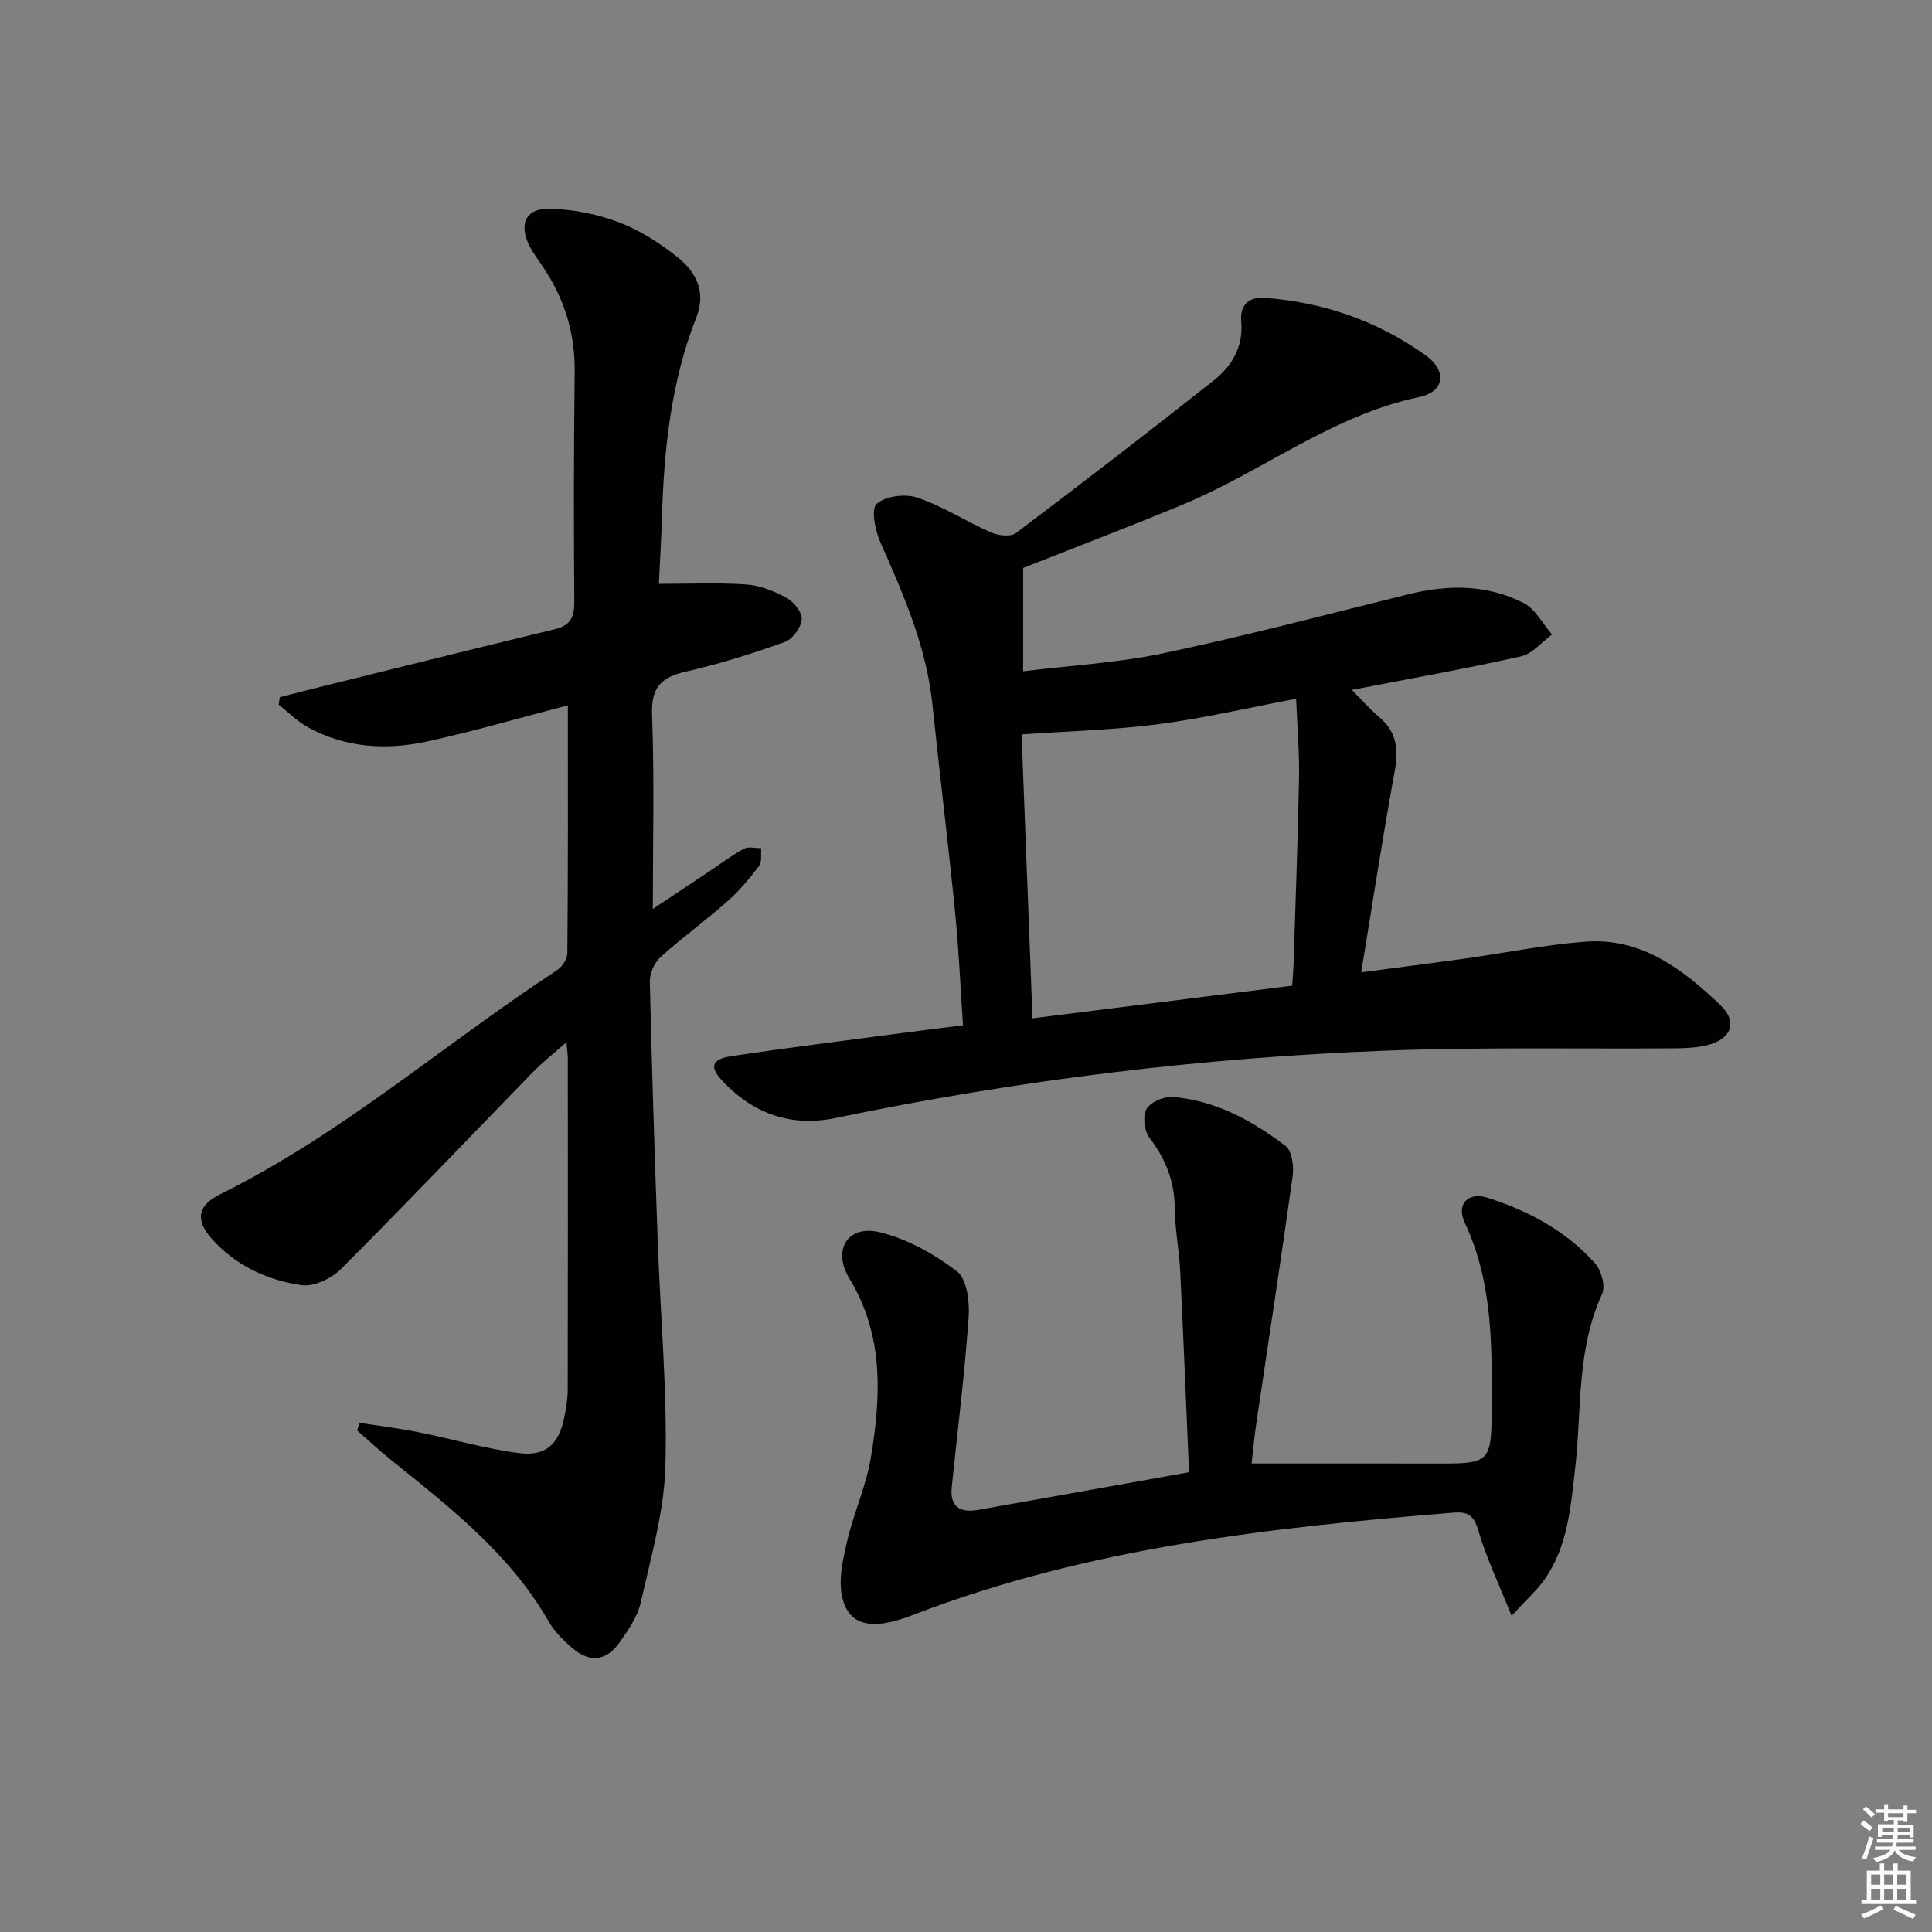
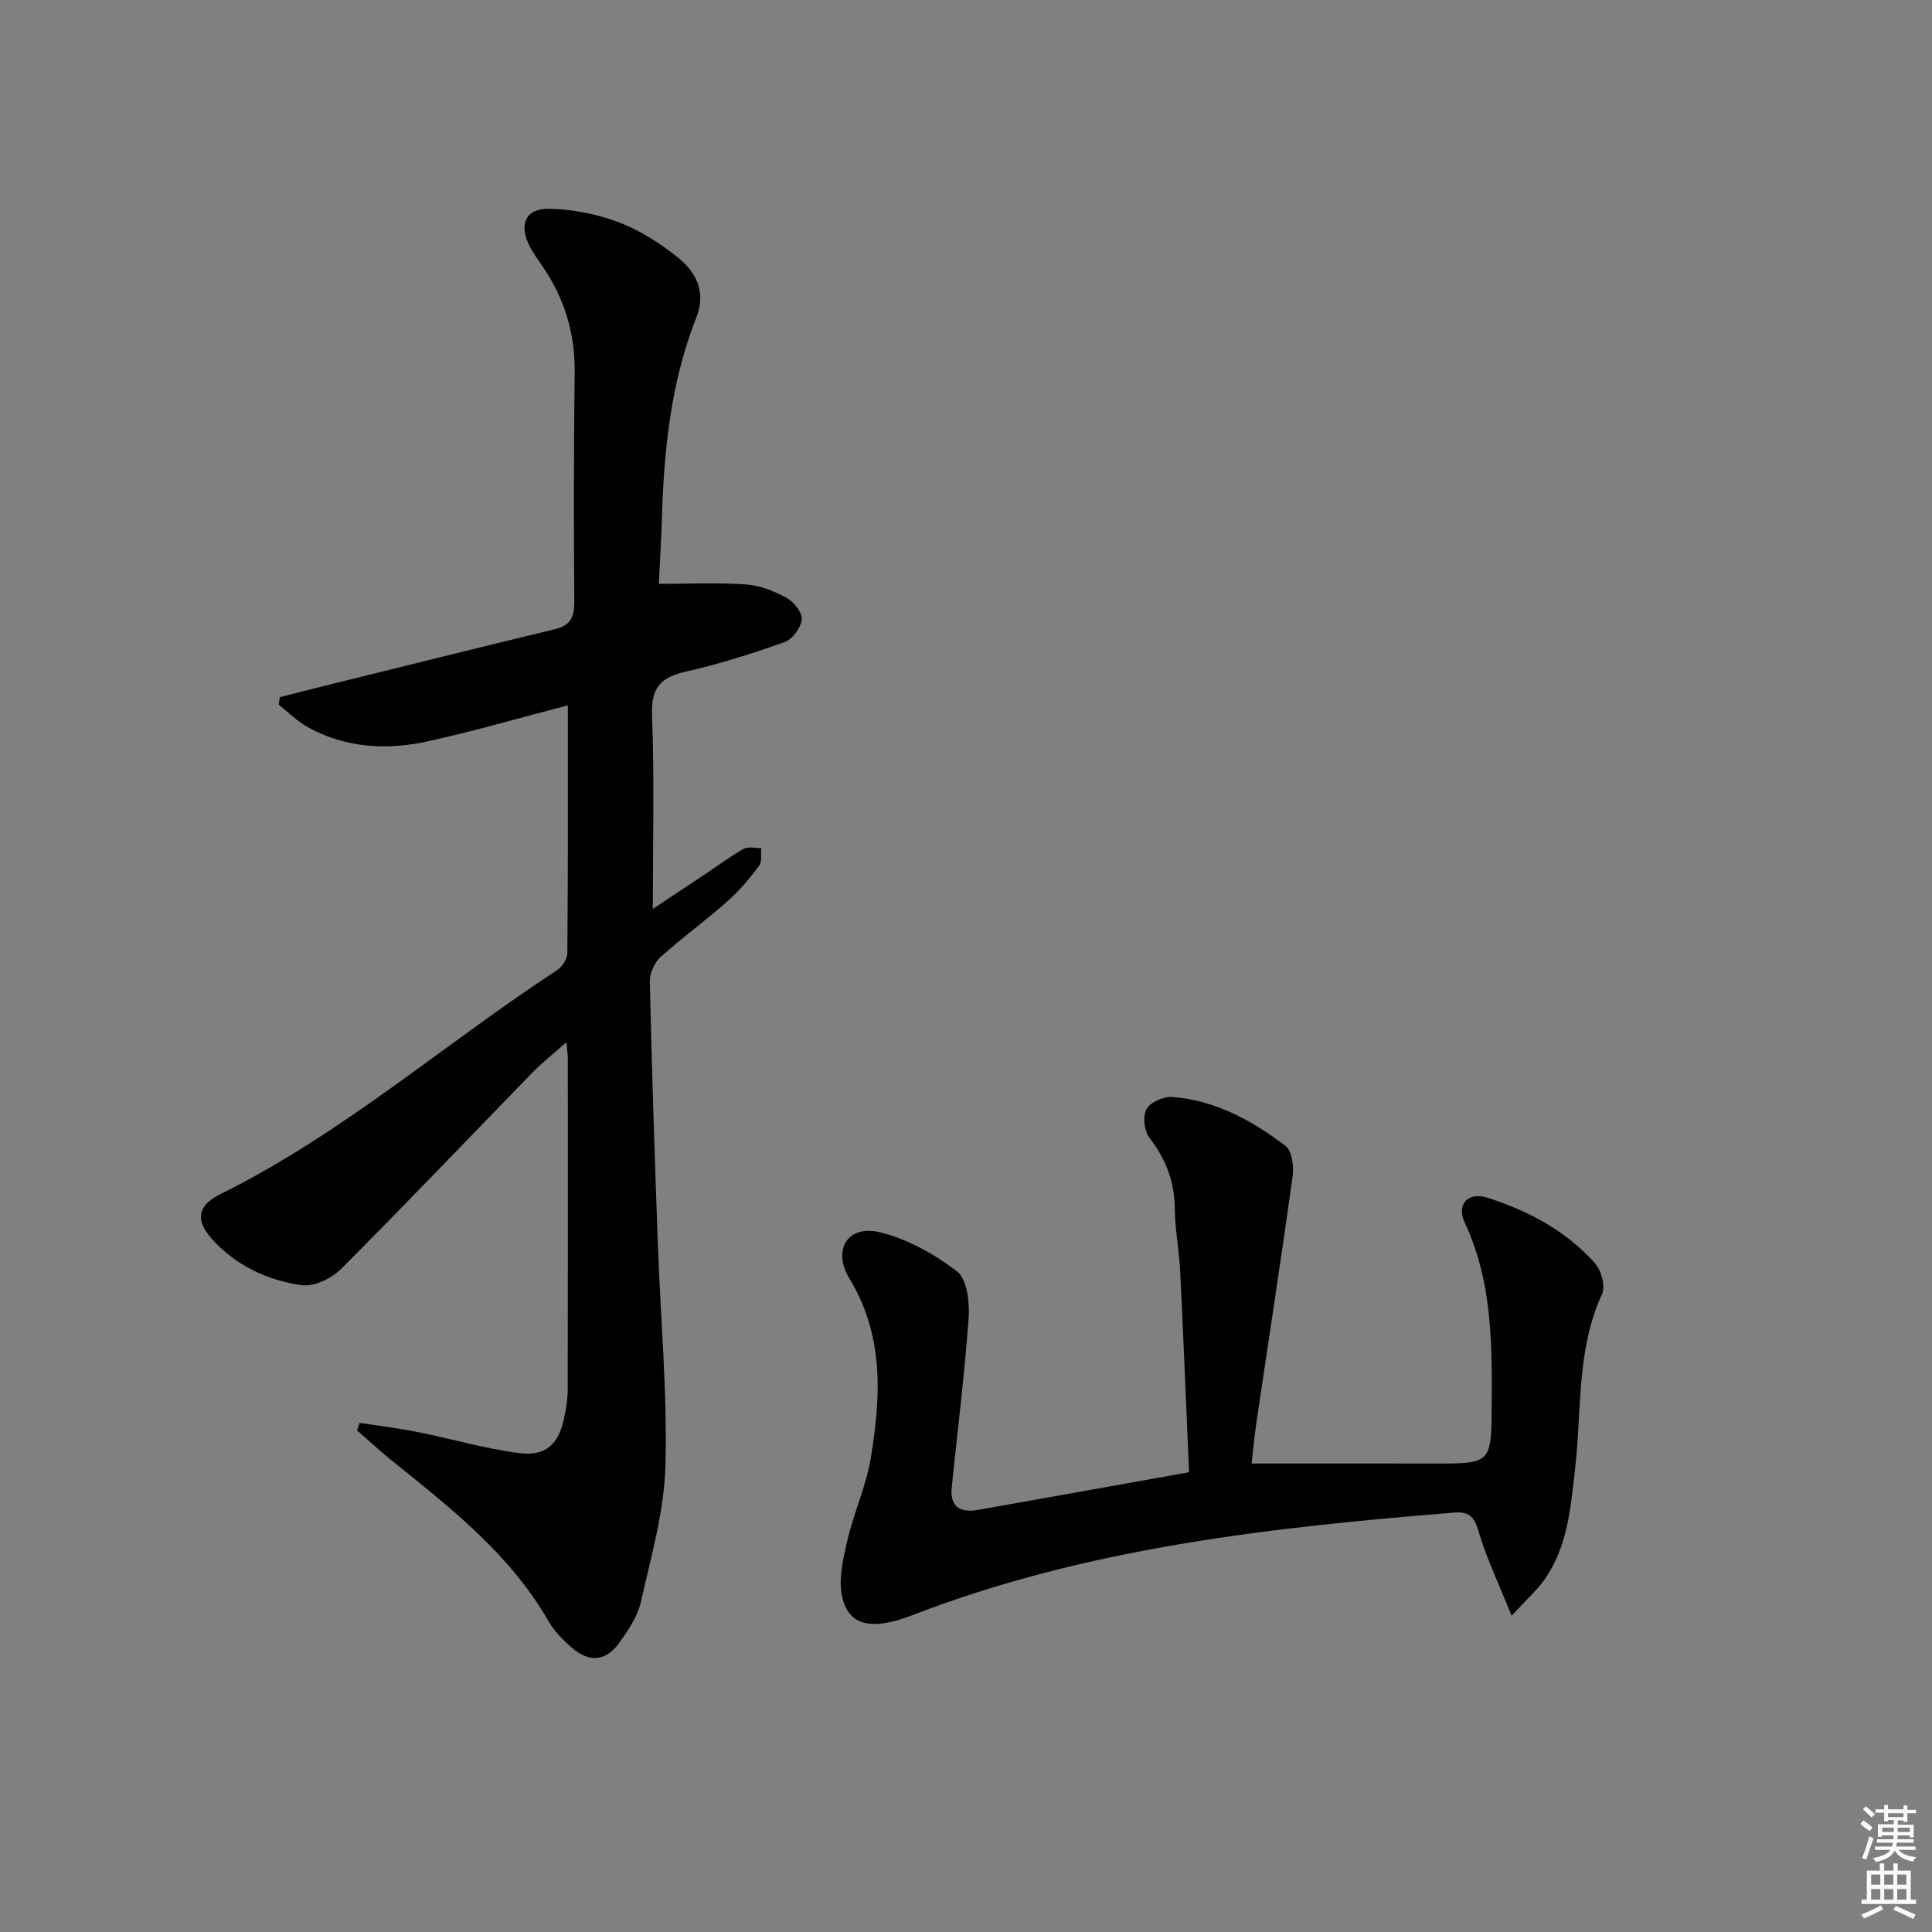
<svg xmlns="http://www.w3.org/2000/svg" enable-background="new 0 0 400 400" viewBox="0 0 400 400">
  <rect x="0" y="0" width="400" height="400" fill="#808080" stroke="none" />
  <g fill="#010100">
    <path d="m117.57 146.03c-9.84 2.56-19.38 5.35-29.07 7.47-8.45 1.85-16.93 1.37-24.73-2.92-2.22-1.22-4.06-3.11-6.07-4.69.08-.51.15-1.03.23-1.54 3.09-.79 6.18-1.6 9.28-2.36 15.91-3.93 31.81-7.89 47.74-11.74 3.23-.78 3.98-2.58 3.95-5.71-.12-15.82-.11-31.65.08-47.48.1-8.12-2.16-15.37-6.71-22.01-.94-1.37-1.94-2.73-2.68-4.21-2.19-4.34-.76-7.69 4.01-7.62 4.86.08 9.92 1.07 14.47 2.78 4.42 1.67 8.62 4.37 12.33 7.35 3.77 3.03 5.83 7.16 3.76 12.39-5.25 13.33-6.7 27.34-7.12 41.52-.13 4.46-.41 8.91-.63 13.62 6.05 0 12.11-.29 18.12.13 2.86.2 5.83 1.4 8.38 2.81 1.49.82 3.23 3.05 3.08 4.46-.18 1.71-1.93 4.08-3.54 4.65-6.7 2.39-13.52 4.55-20.46 6.12-5.22 1.18-7.21 3.35-6.99 9.02.5 13.1.16 26.24.16 40.12 3.82-2.54 7.59-5.04 11.36-7.56 2.48-1.66 4.88-3.47 7.49-4.9.94-.52 2.39-.11 3.6-.12-.12 1.24.19 2.82-.45 3.67-1.99 2.63-4.15 5.21-6.61 7.38-4.48 3.96-9.36 7.49-13.8 11.5-1.27 1.15-2.25 3.38-2.21 5.09.41 17.95.99 35.9 1.64 53.84.55 15.45 1.99 30.92 1.59 46.34-.25 9.47-2.99 18.92-5.09 28.27-.66 2.96-2.59 5.77-4.39 8.32-2.76 3.91-6.18 4.28-9.78 1.21-1.87-1.6-3.73-3.45-4.94-5.56-7.99-13.96-20.39-23.55-32.57-33.38-2.42-1.95-4.71-4.07-7.06-6.12.17-.53.33-1.06.5-1.59 4.03.63 8.09 1.12 12.09 1.92 6.97 1.39 13.85 3.42 20.87 4.34 5.6.73 8.25-1.81 9.4-7.25.41-1.94.74-3.94.74-5.91.05-22.82.03-45.65.02-68.47 0-.8-.13-1.6-.29-3.43-2.7 2.39-4.96 4.16-6.94 6.19-13.24 13.6-26.32 27.35-39.74 40.77-1.97 1.97-5.63 3.72-8.19 3.34-7.14-1.04-13.71-4.11-18.64-9.7-3.39-3.85-2.82-6.83 1.87-9.15 25.22-12.46 46.34-31.08 69.68-46.35 1.06-.69 2.14-2.33 2.15-3.53.16-16.95.11-33.92.11-51.32z" />
-     <path d="m281.82 201.31c7.62-1.01 14.46-1.87 21.29-2.82 8.37-1.17 16.7-2.89 25.11-3.53 11.59-.88 20.2 5.71 27.98 13.15 3.65 3.49 2.25 7.05-2.75 8.28-2.07.51-4.27.63-6.41.65-19.83.15-39.67-.27-59.47.46-38.58 1.43-76.8 6.11-114.63 13.98-8.96 1.86-16.79-.79-23.14-7.43-3.02-3.16-2.62-4.74 1.73-5.4 11.66-1.75 23.36-3.19 35.05-4.75 4.09-.54 8.18-1.05 12.8-1.63-.54-7.96-.87-15.7-1.64-23.39-1.44-14.37-3.2-28.71-4.7-43.08-1.25-11.95-5.97-22.72-10.77-33.52-1.08-2.44-1.97-6.9-.76-7.97 1.83-1.63 5.93-2.13 8.43-1.28 5.29 1.8 10.11 4.94 15.26 7.21 1.48.65 4.03.95 5.12.13 13.8-10.39 27.49-20.93 41.03-31.65 3.74-2.96 6.1-6.97 5.63-12.17-.3-3.31 1.53-5.13 4.78-4.89 12.19.89 23.46 4.79 33.37 11.88 4.56 3.26 3.94 7.57-1.27 8.66-18 3.76-32.32 15.32-48.8 22.19-10.86 4.53-21.87 8.7-33.23 13.2v21.39c9.82-1.21 19.6-1.74 29.06-3.74 17.02-3.6 33.86-8.04 50.76-12.22 8.17-2.02 16.25-2.03 23.79 1.82 2.44 1.24 3.95 4.3 5.89 6.53-2.13 1.55-4.06 3.99-6.42 4.52-11.31 2.54-22.73 4.56-35.03 6.95 2.11 2.11 3.77 4.03 5.69 5.65 3.64 3.07 4.01 6.7 3.19 11.2-2.48 13.52-4.55 27.11-6.94 41.62zm-68.05 9.52c18.6-2.34 36.13-4.54 53.76-6.76.13-1.95.25-3.25.29-4.56.4-12.78.89-25.57 1.13-38.35.1-5.3-.37-10.61-.6-16.49-10.52 1.99-19.55 4.12-28.7 5.29-9.22 1.19-18.56 1.42-28.14 2.09.72 18.73 1.47 38.25 2.26 58.78z" />
    <path d="m246.18 304.81c-.6-13.83-1.15-27.76-1.84-41.69-.21-4.31-1.08-8.6-1.11-12.9-.04-5.6-1.88-10.27-5.26-14.68-1.08-1.41-1.42-4.46-.6-5.92.81-1.44 3.58-2.65 5.38-2.51 8.89.71 16.52 4.89 23.43 10.17 1.33 1.02 1.73 4.2 1.45 6.23-2.37 17.08-5.01 34.13-7.53 51.19-.45 3.06-.72 6.15-.97 8.3 13.28 0 26.18-.02 39.09.01 10.09.02 10.55-.46 10.61-10.74.08-13.32.31-26.6-5.57-39.13-1.8-3.83.68-6.45 4.75-5.15 8.48 2.71 16.27 6.88 22.26 13.61 1.29 1.45 2.15 4.71 1.42 6.31-5.34 11.61-4.19 24.13-5.59 36.26-.92 7.96-1.52 15.93-6.25 22.75-1.56 2.25-3.68 4.1-6.89 7.61-2.71-6.78-5.26-12.05-6.87-17.6-.9-3.1-2.12-4-5.09-3.76-38.13 3.09-76.03 7.29-112.11 21.24-8.45 3.27-13.17 2.18-14.52-3.75-.83-3.63.16-7.85 1.04-11.64 1.34-5.78 3.91-11.31 4.87-17.13 2.11-12.72 2.78-25.34-4.42-37.19-3.61-5.94-.32-11.16 6.23-9.59 5.71 1.37 11.32 4.5 16.03 8.1 2.07 1.58 2.65 6.31 2.43 9.5-.83 11.74-2.29 23.44-3.5 35.15-.44 4.19 1.81 5.39 5.48 4.74 14.18-2.5 28.36-5.06 43.65-7.79z" />
  </g>
  <path d="m385.2 377.6.6-.7c.6.4 1.3.9 1.9 1.5l-.6.7c-.8-.5-1.4-1-1.9-1.5zm.3 7.1c.6-1.4 1.1-2.9 1.5-4.5.3.1.6.3.9.4-.5 1.4-1 2.9-1.5 4.4zm.2-10.1.6-.6c.7.5 1.3 1.1 1.9 1.6l-.7.7c-.6-.6-1.2-1.2-1.8-1.7zm8.4-.8h.8v.9h1.8v.7h-1.8v1.8h-.8v-.3h-1.2v.9h3.3v2.6h-.8v-.4h-2.5c0 .3 0 .6-.1.8h3.4v.7h-3.5c0 .3-.1.6-.1.8h4v.7h-3.5c.7.9 1.9 1.3 3.6 1.5-.2.2-.4.5-.6.9-1.9-.3-3.2-1.1-3.8-2.3-.5 1.1-1.8 2-3.9 2.4-.2-.3-.4-.5-.6-.8 1.9-.4 3.1-.9 3.6-1.7h-3.2v-.7h3.5c.1-.2.1-.5.2-.8h-3.3v-.7h3.4c0-.2 0-.5 0-.8h-2.4v.3h-.8v-2.6h3.3v-.9h-1.2v.3h-.8v-1.8h-1.8v-.7h1.8v-.9h.8v.9h3.2zm-4.4 5.5h2.4c0-.3 0-.6 0-.9h-2.4zm1.2-3.1h3.2v-.8h-3.2zm4.4 2.2h-2.4v.9h2.5v-.9z" fill="#fbfcfa" />
  <path d="m389.2 385.8h.9v1.5h1.9v-1.5h.9v1.5h2.7v6h1.1v.9h-11.3v-.9h1.1v-6h2.7zm.2 8.7.5.8c-1.2.6-2.5 1.3-4 1.9-.2-.3-.3-.6-.6-.8 1.6-.6 3-1.3 4.1-1.9zm-2-4.3h1.9v-2.1h-1.9zm0 3.1h1.9v-2.2h-1.9zm2.7-3.1h1.9v-2.1h-1.9zm0 3.1h1.9v-2.2h-1.9zm2.4 1.3c1.4.6 2.7 1.2 4.1 1.8l-.5.9c-1.5-.7-2.8-1.4-4.1-1.9zm2.2-6.5h-1.9v2.1h1.9zm-1.9 5.2h1.9v-2.2h-1.9z" fill="#fbfcfa" />
</svg>